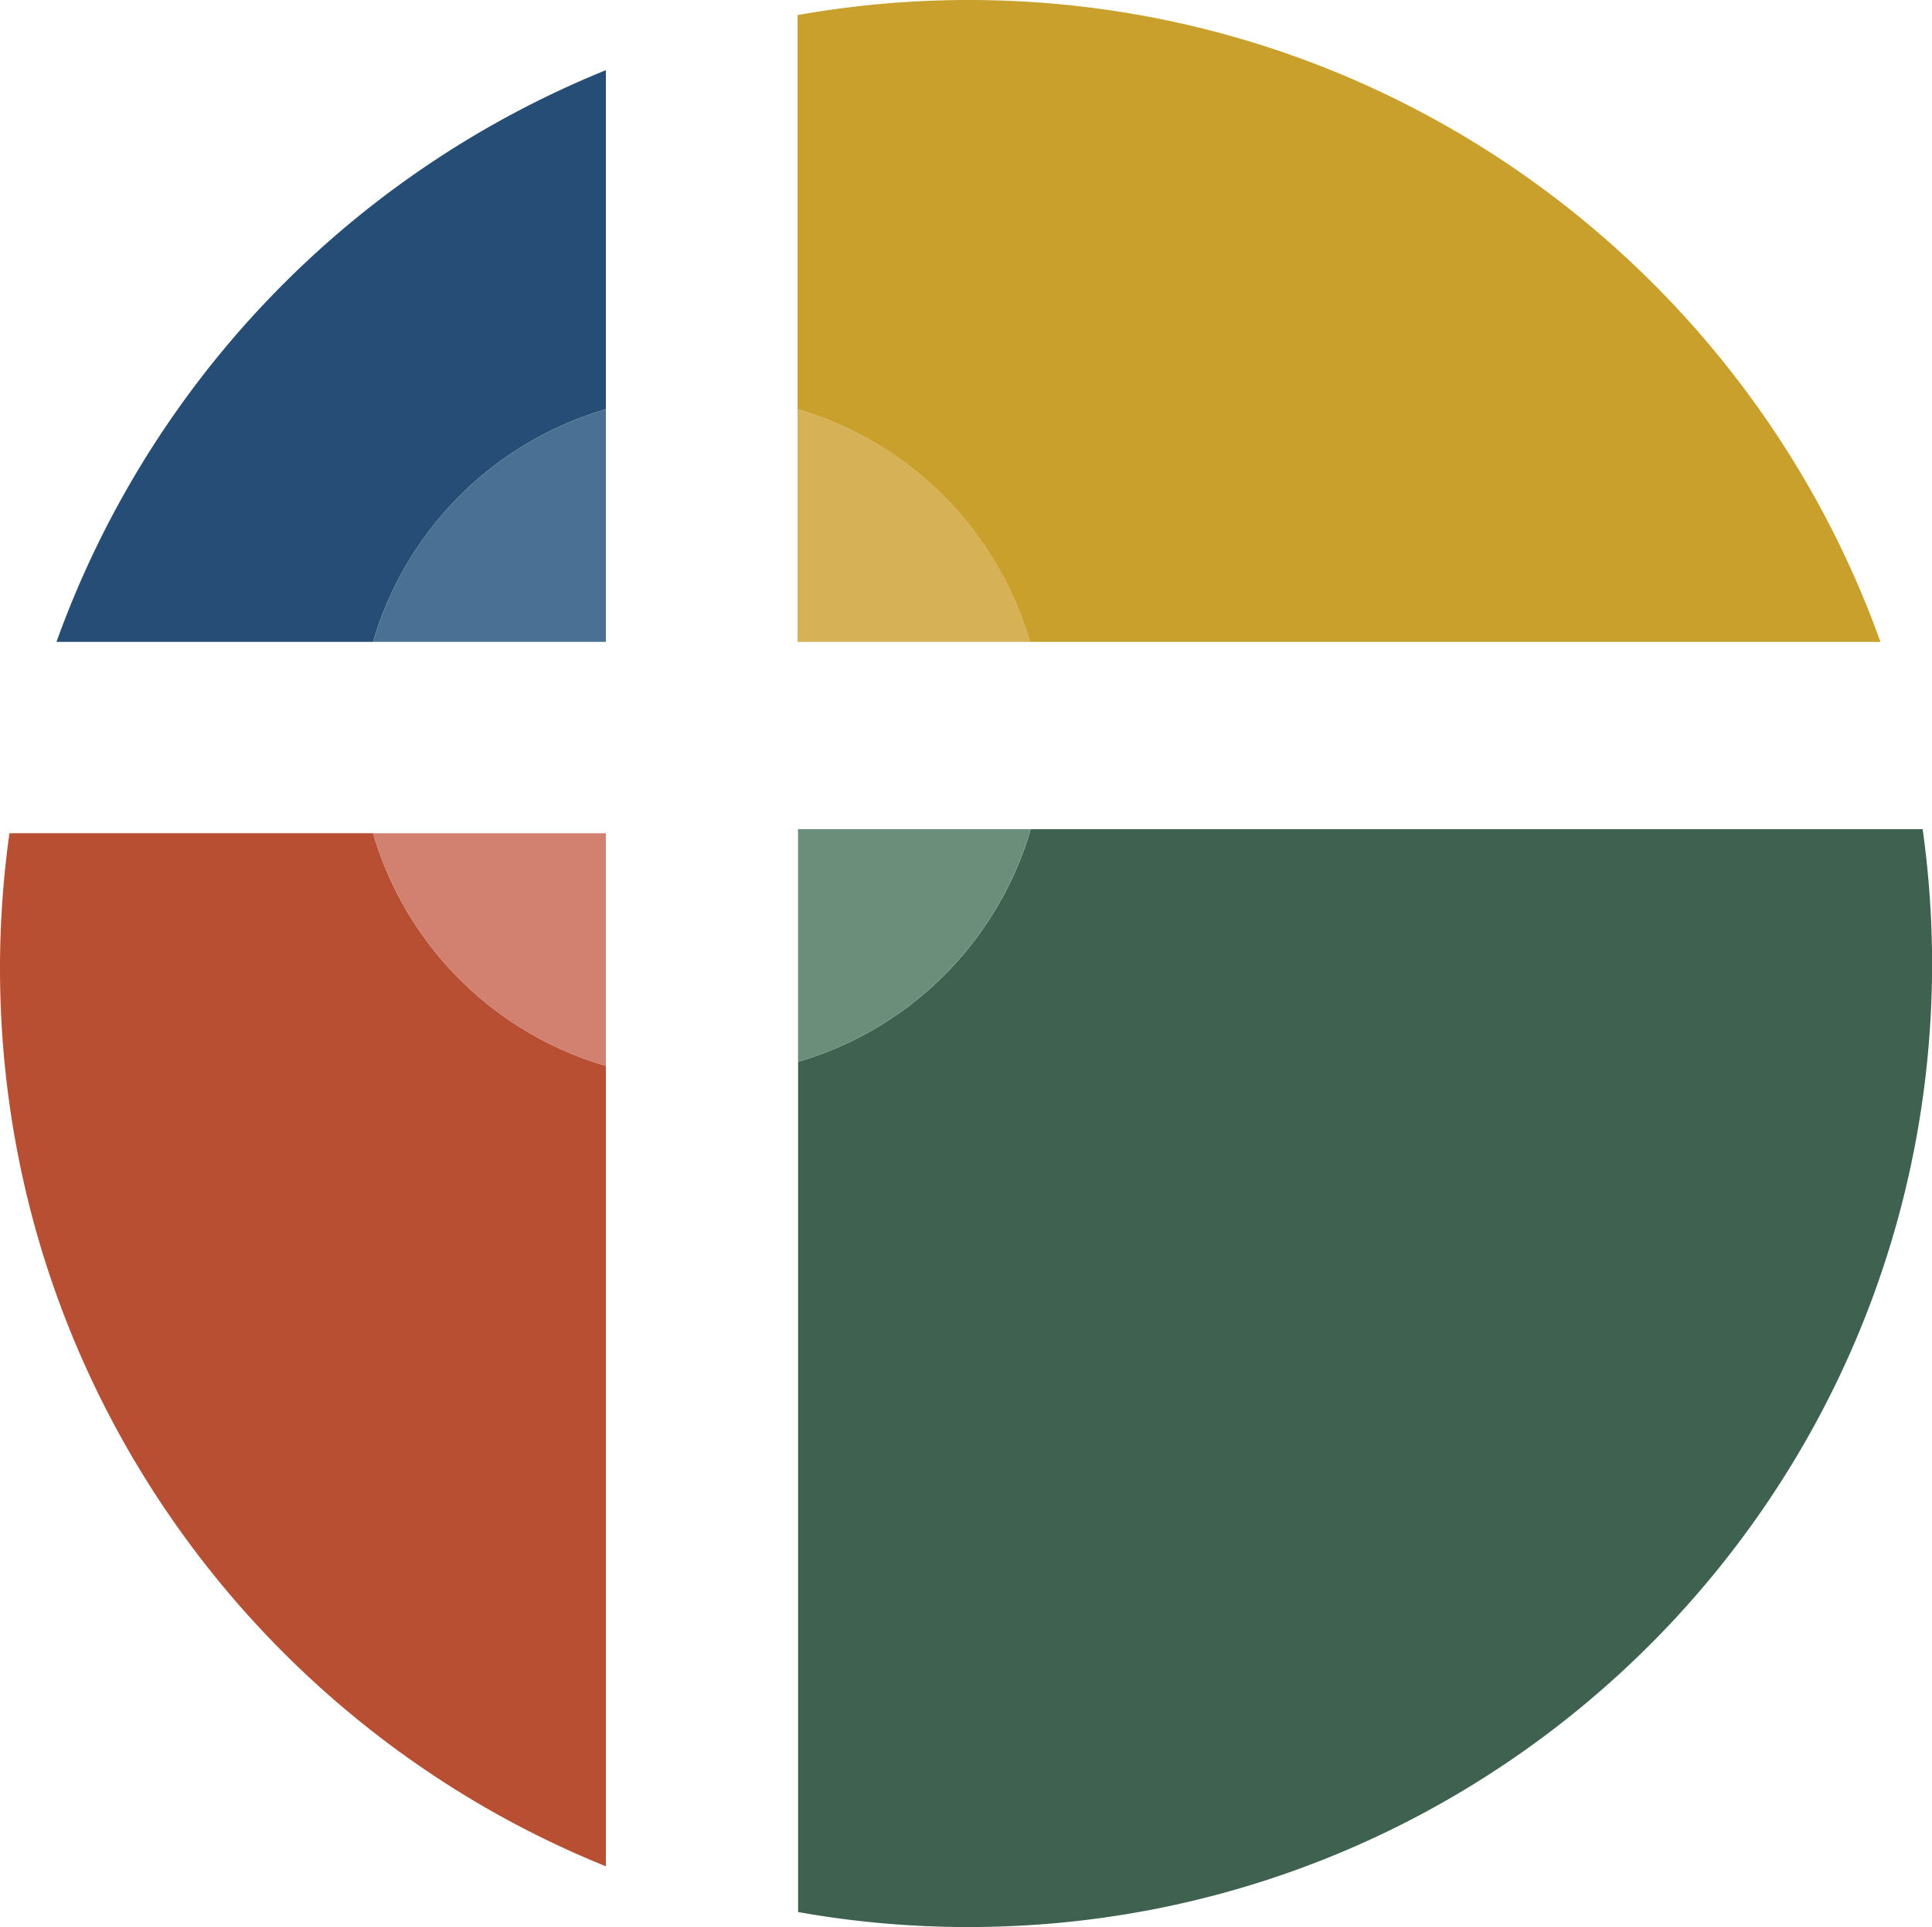
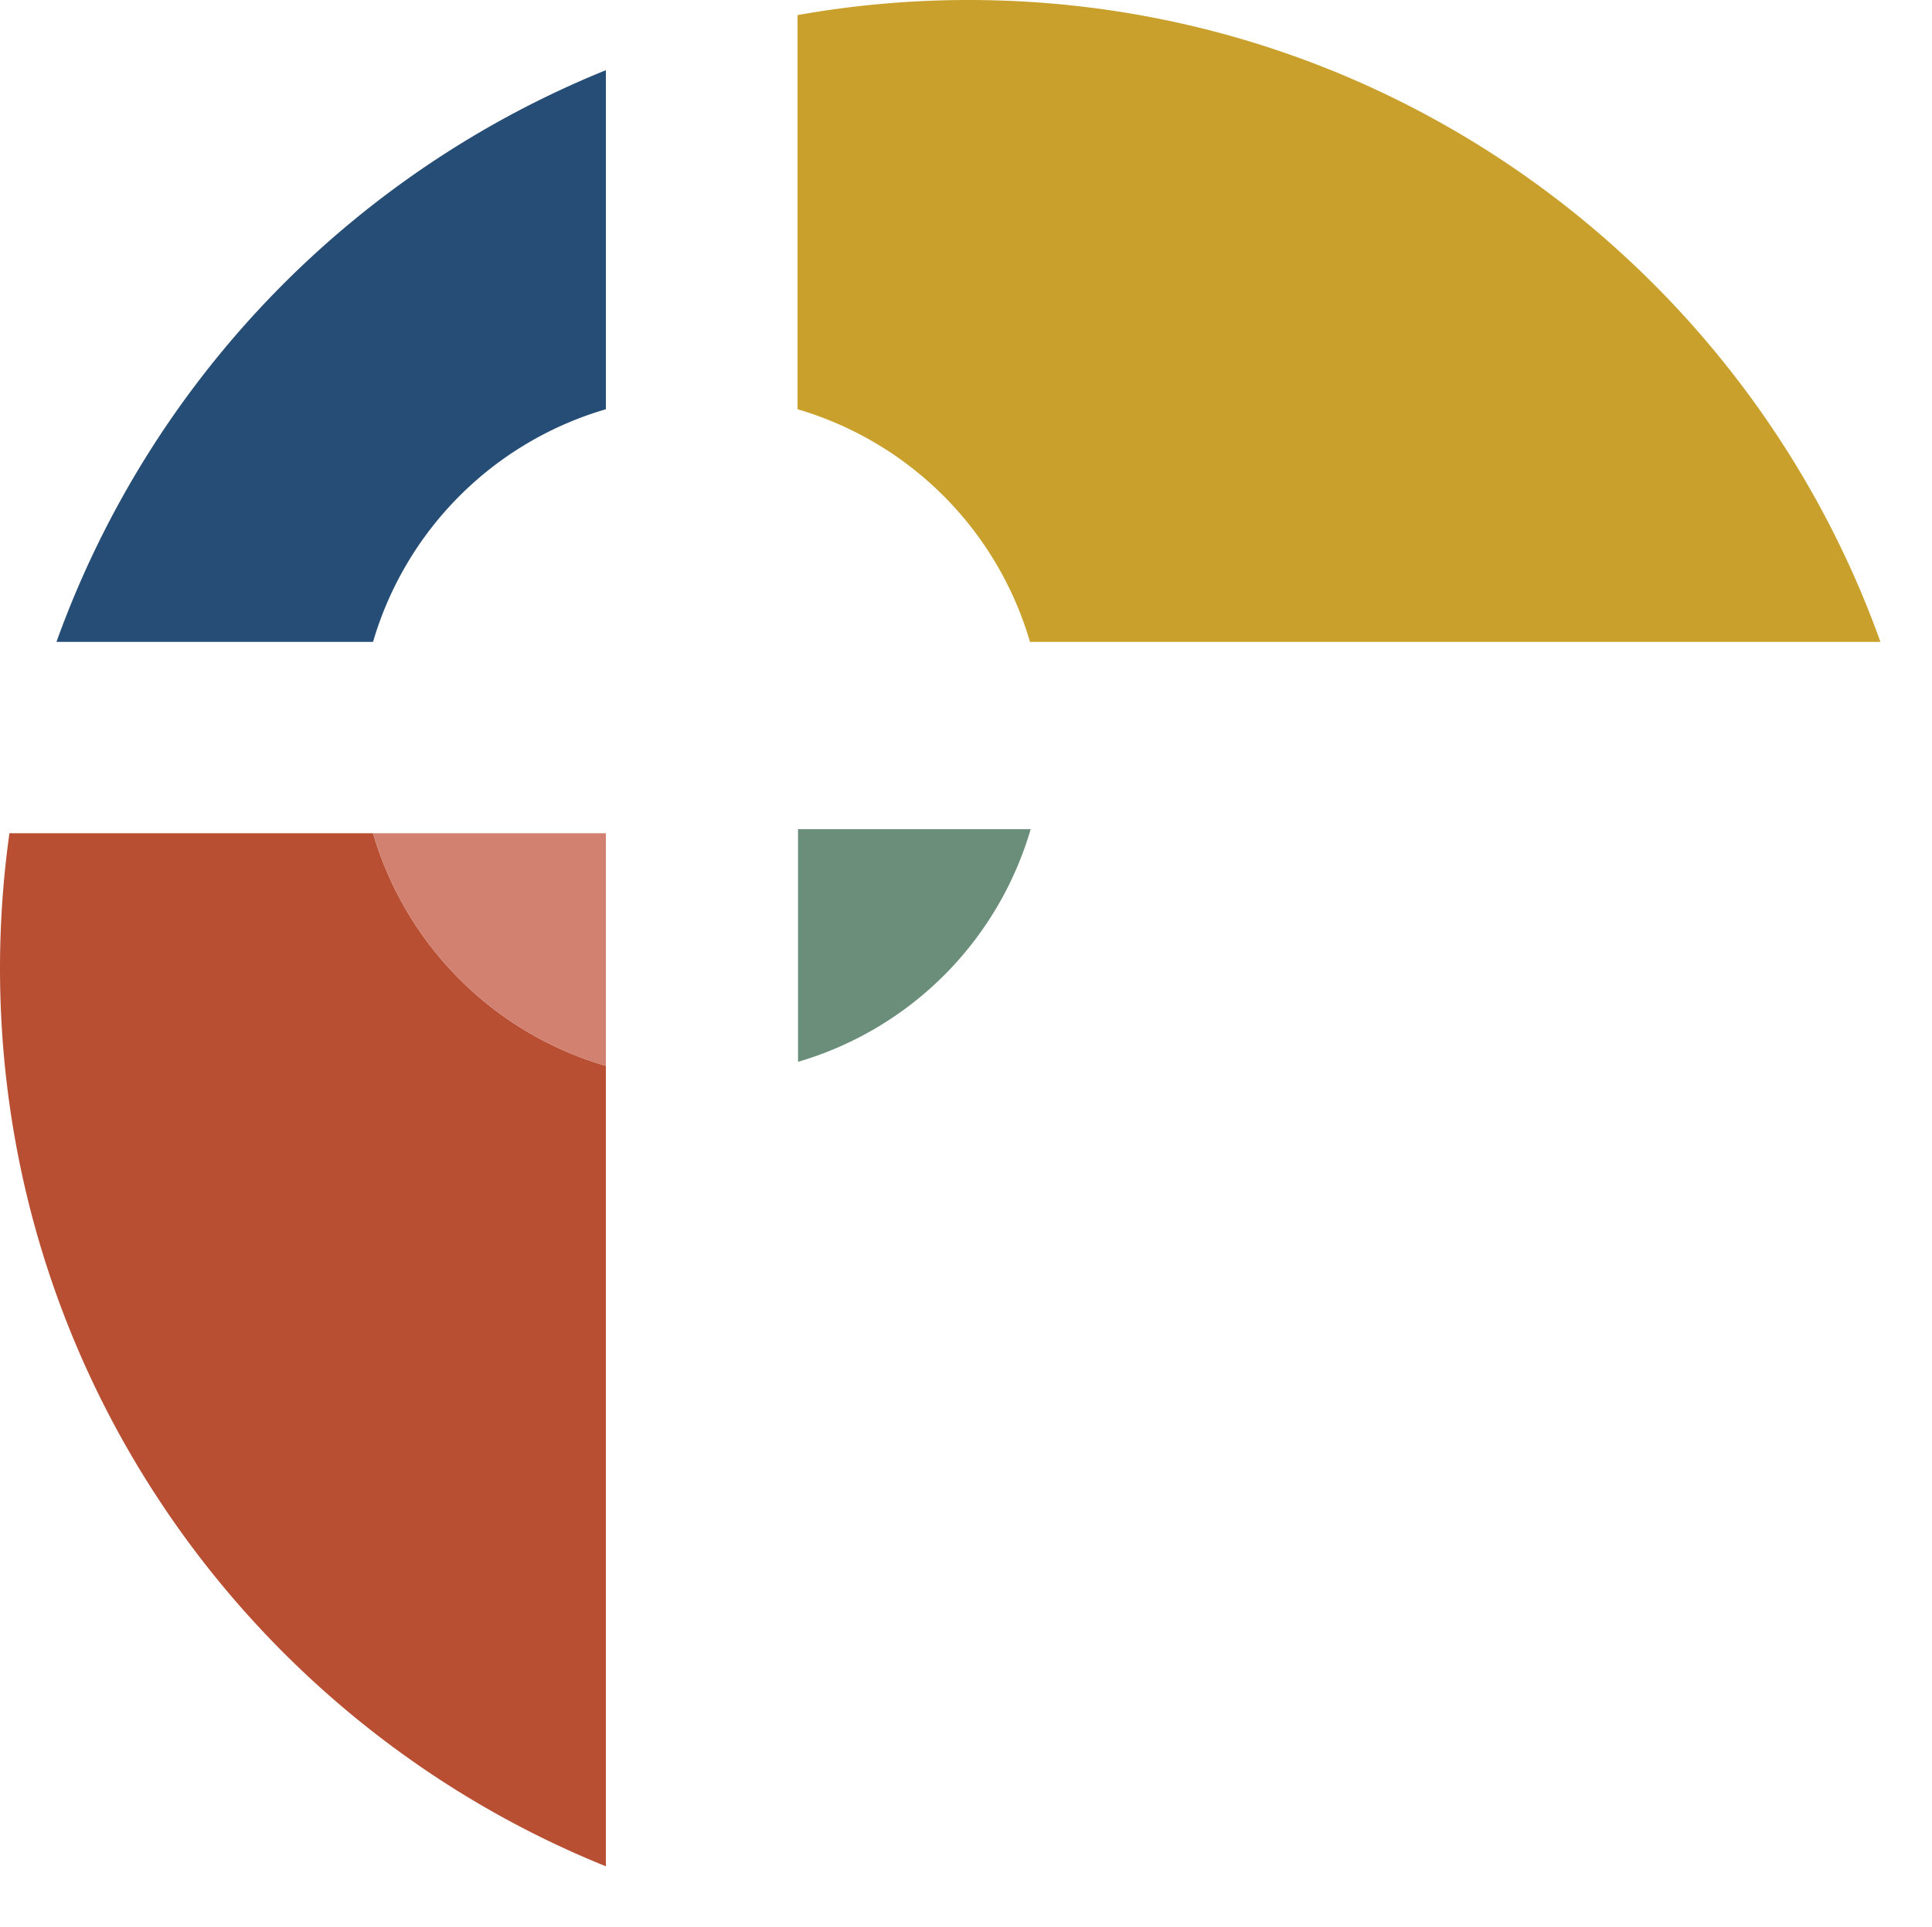
<svg xmlns="http://www.w3.org/2000/svg" viewBox="0 0 450.57 449.5">
  <defs>
    <style>.cls-1{fill:#c9a02c;}.cls-2{fill:#264d75;}.cls-3{fill:#3f614f;}.cls-4{fill:#b84f33;}.cls-5{fill:#d6b156;}.cls-6{fill:#4a7093;}.cls-7{fill:#d2806f;}.cls-8{fill:#6b8e7b;}</style>
  </defs>
  <g id="Laag_2" data-name="Laag 2">
    <g id="Laag_1-2" data-name="Laag 1">
      <path class="cls-1" d="M240.21,149.72H438.54C407.3,62.45,323.87,0,225.85,0A227.13,227.13,0,0,0,186,3.52V95.46A79.91,79.91,0,0,1,240.21,149.72Z" />
      <path class="cls-2" d="M13.17,149.72H87A79.91,79.91,0,0,1,141.3,95.46V16.37A226.56,226.56,0,0,0,13.17,149.72Z" />
-       <path class="cls-3" d="M448.39,193.41h-208a79.9,79.9,0,0,1-54.26,54.27V446a225.92,225.92,0,0,0,39.71,3.5c124.13,0,224.75-100.62,224.75-224.75A226.58,226.58,0,0,0,448.39,193.41Z" />
      <path class="cls-4" d="M87,194.36H2.2A227.3,227.3,0,0,0,0,225.85c0,94.84,58.46,176,141.3,209.48V248.62A79.89,79.89,0,0,1,87,194.36Z" />
-       <path class="cls-5" d="M186,95.46v54.26h54.26A79.91,79.91,0,0,0,186,95.46Z" />
-       <path class="cls-6" d="M87,149.72H141.3V95.46A79.91,79.91,0,0,0,87,149.72Z" />
      <path class="cls-7" d="M141.3,248.62V194.36H87A79.89,79.89,0,0,0,141.3,248.62Z" />
      <path class="cls-8" d="M240.37,193.41H186.11v54.27A79.9,79.9,0,0,0,240.37,193.41Z" />
    </g>
  </g>
</svg>